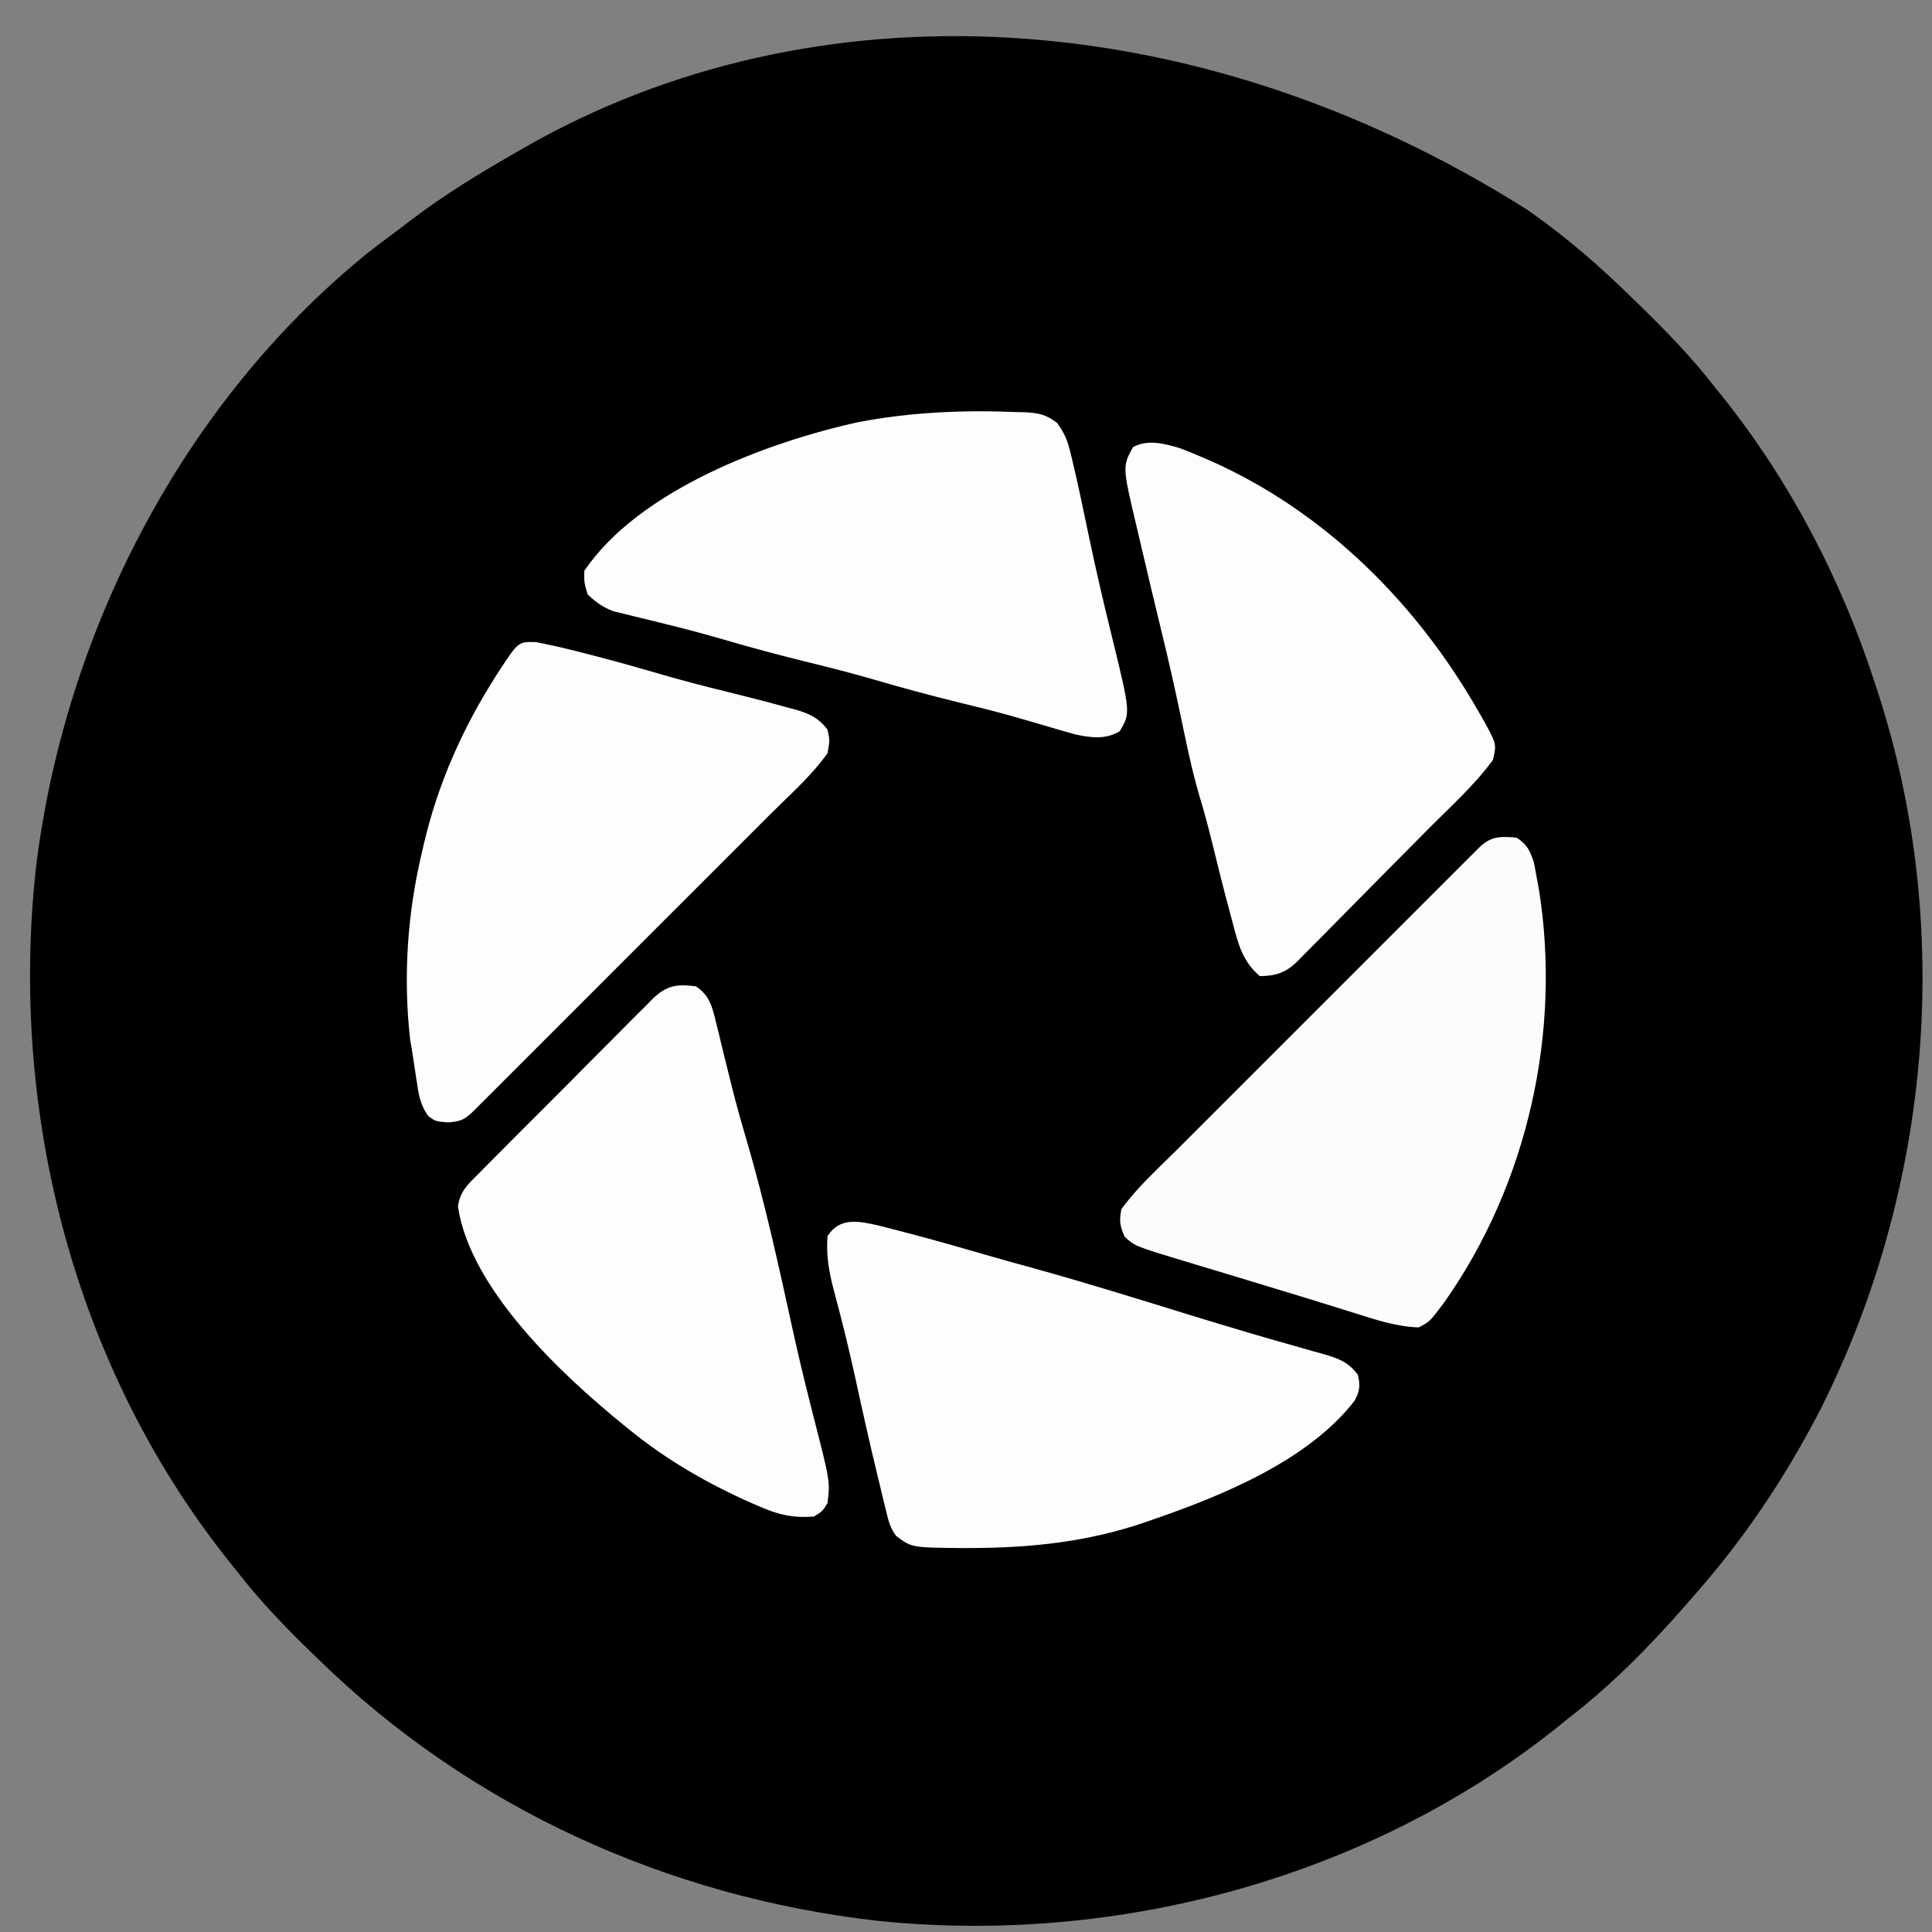
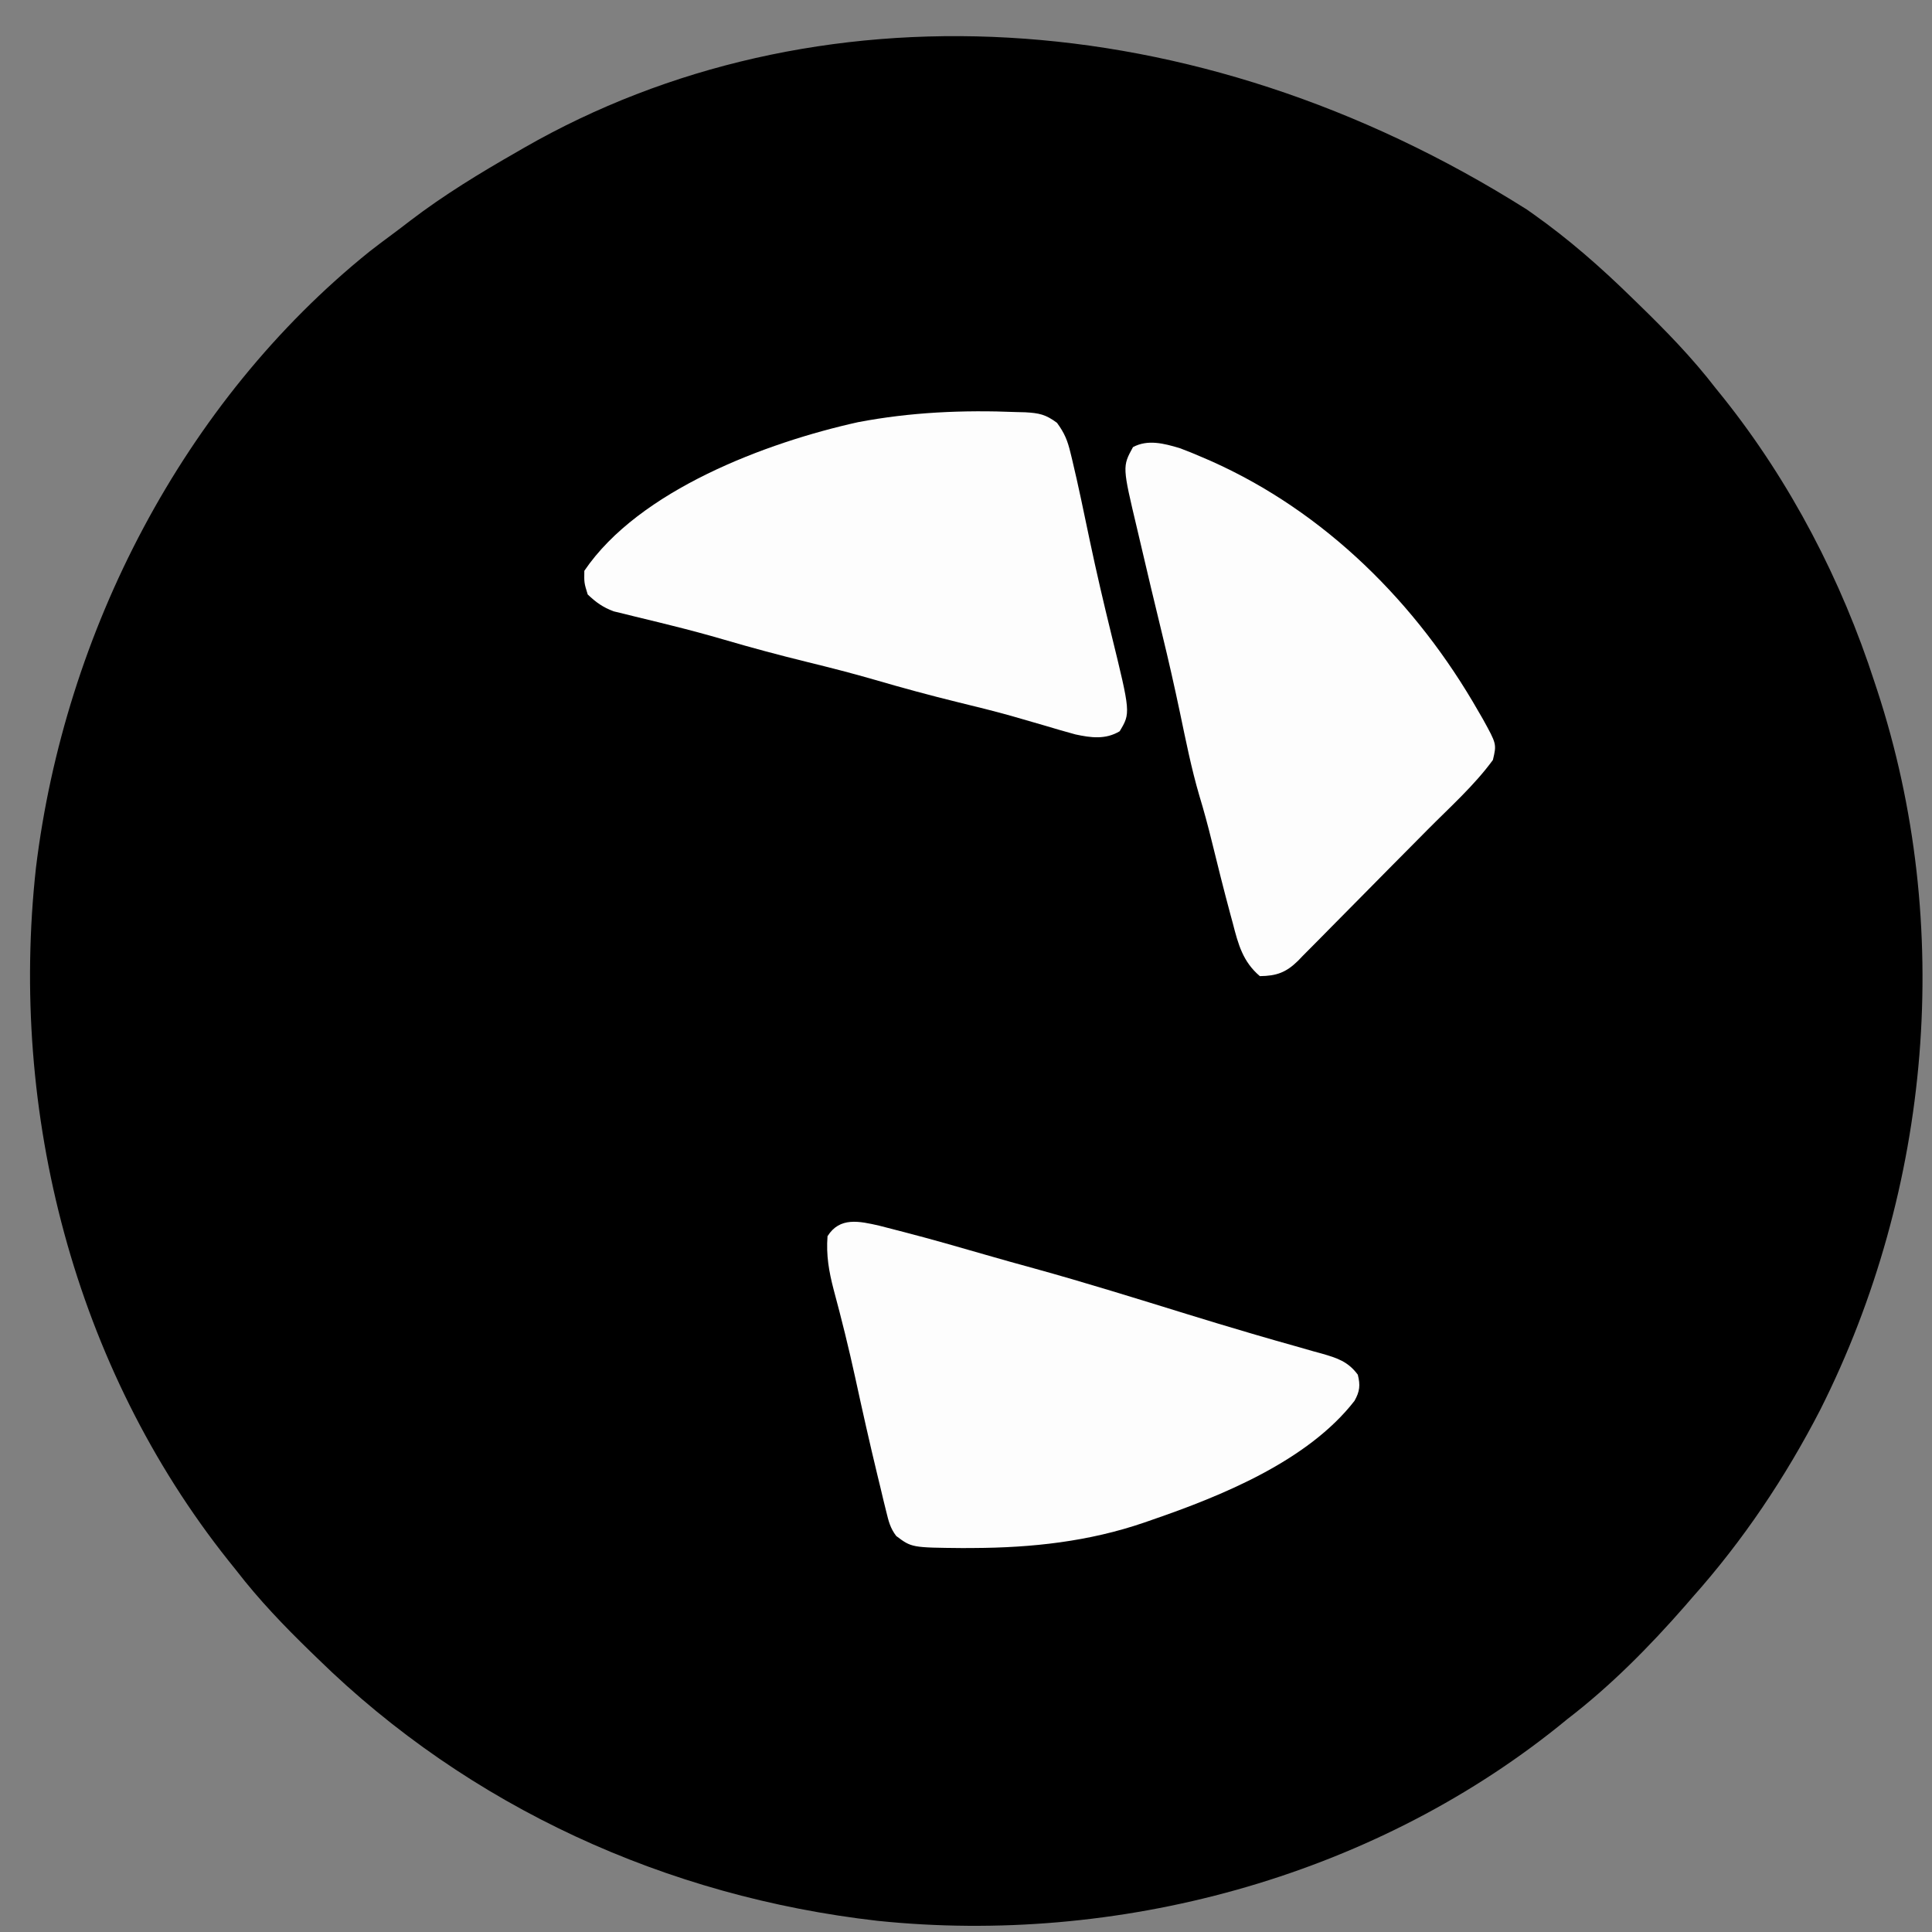
<svg xmlns="http://www.w3.org/2000/svg" version="1.1" width="572" height="572">
  <rect width="100%" height="100%" fill="#808080" stroke="none" />
  <path d="M0 0 C0.694 0.487 1.387 0.975 2.102 1.477 C12.518 8.87 21.876 17.077 31 26 C31.682 26.661 32.363 27.322 33.065 28.003 C41.25 35.96 49.032 43.943 56 53 C57.158 54.433 57.158 54.433 58.34 55.895 C78.129 80.748 93.241 109.82 103 140 C103.248 140.752 103.497 141.503 103.753 142.277 C126.621 211.955 119.835 289.935 86.965 355.297 C76.618 375.386 64.054 394.126 49 411 C48.313 411.797 47.626 412.593 46.918 413.414 C36.3 425.554 24.809 437.179 12 447 C11.081 447.748 10.162 448.495 9.215 449.266 C-46.736 494.026 -121.322 514.028 -192.219 506.688 C-254.664 499.561 -313.016 473.02 -358 429 C-358.665 428.356 -359.33 427.711 -360.015 427.047 C-367.878 419.415 -375.295 411.69 -382 403 C-382.785 402.02 -383.57 401.041 -384.379 400.031 C-430.017 342.698 -449.327 267.328 -441.359 194.957 C-432.88 125.19 -397.779 56.886 -342.587 12.458 C-340.323 10.696 -338.033 8.973 -335.723 7.274 C-333.964 5.974 -332.232 4.644 -330.5 3.309 C-320.509 -4.314 -309.898 -10.764 -299 -17 C-297.937 -17.615 -297.937 -17.615 -296.853 -18.242 C-211.469 -67.233 -98.591 -62.283 0 0 Z " fill="#000000" transform="translate(452,62)" />
  <path d="M0 0 C0.842 0.021 1.684 0.043 2.552 0.064 C6.655 0.305 8.561 0.674 11.941 3.184 C14.168 6.23 15.061 8.403 15.938 12.062 C16.169 13.004 16.169 13.004 16.405 13.965 C18.316 21.939 19.95 29.983 21.639 38.006 C23.596 47.263 25.734 56.466 27.996 65.654 C33.744 89.094 33.744 89.094 30.5 94.5 C26.321 97.007 22.005 96.435 17.393 95.435 C14.412 94.631 11.456 93.765 8.5 92.875 C6.266 92.225 4.032 91.578 1.797 90.934 C0.666 90.607 -0.465 90.281 -1.631 89.945 C-6.809 88.493 -12.025 87.21 -17.25 85.938 C-25.584 83.896 -33.832 81.656 -42.067 79.25 C-48.674 77.336 -55.32 75.638 -62 74 C-70.332 71.955 -78.59 69.746 -86.82 67.325 C-91.902 65.843 -96.999 64.482 -102.137 63.207 C-103.358 62.902 -104.579 62.597 -105.837 62.283 C-108.231 61.689 -110.629 61.106 -113.029 60.535 C-114.67 60.127 -114.67 60.127 -116.344 59.711 C-117.315 59.477 -118.286 59.243 -119.287 59.001 C-122.487 57.82 -124.535 56.348 -127 54 C-128.062 50.562 -128.062 50.562 -128 47 C-111.797 23.083 -74.019 8.988 -47 3 C-31.406 0.019 -15.842 -0.65 0 0 Z " fill="#FDFDFD" transform="translate(301,122)" />
-   <path d="M0 0 C3.178 2.061 3.908 3.73 5.125 7.312 C5.442 8.87 5.73 10.434 6 12 C6.186 12.982 6.371 13.965 6.562 14.977 C13.432 57.242 3.282 102.64 -21.438 137.625 C-25.698 143.312 -25.698 143.312 -29 145 C-35.484 144.788 -41.413 142.825 -47.562 140.875 C-49.616 140.237 -51.669 139.599 -53.723 138.961 C-54.766 138.634 -55.809 138.308 -56.883 137.972 C-61.748 136.455 -66.624 134.979 -71.5 133.5 C-73.397 132.922 -75.294 132.344 -77.191 131.766 C-81.218 130.54 -85.247 129.322 -89.277 128.109 C-90.309 127.798 -91.34 127.487 -92.402 127.166 C-94.364 126.574 -96.326 125.984 -98.289 125.396 C-112.929 120.971 -112.929 120.971 -116 118.188 C-117.451 115.013 -117.669 113.479 -117 110 C-112.169 103.336 -105.773 97.631 -99.966 91.836 C-98.973 90.842 -97.98 89.847 -96.987 88.852 C-94.314 86.175 -91.638 83.501 -88.961 80.827 C-86.154 78.022 -83.349 75.215 -80.544 72.408 C-75.841 67.704 -71.136 63.001 -66.43 58.3 C-60.987 52.862 -55.547 47.42 -50.109 41.977 C-45.433 37.297 -40.755 32.618 -36.076 27.941 C-33.284 25.15 -30.492 22.359 -27.702 19.566 C-25.085 16.946 -22.466 14.329 -19.845 11.713 C-18.422 10.292 -17.001 8.869 -15.581 7.445 C-14.738 6.606 -13.896 5.766 -13.028 4.901 C-12.294 4.167 -11.56 3.434 -10.804 2.678 C-7.375 -0.512 -4.596 -0.396 0 0 Z " fill="#FCFCFC" transform="translate(449,248)" />
-   <path d="M0 0 C1.447 0.266 2.889 0.563 4.324 0.887 C5.044 1.042 5.764 1.197 6.505 1.357 C8.852 1.892 11.181 2.476 13.512 3.074 C14.375 3.293 15.239 3.511 16.129 3.736 C23.28 5.568 30.37 7.59 37.457 9.653 C43.465 11.39 49.499 12.964 55.574 14.449 C62.013 16.038 68.438 17.662 74.824 19.449 C75.525 19.635 76.225 19.821 76.946 20.012 C81.062 21.194 83.696 22.463 86.324 25.887 C87.012 29.137 87.012 29.137 86.324 32.887 C81.603 39.548 75.141 45.212 69.382 50.959 C68.398 51.943 67.415 52.928 66.433 53.913 C63.787 56.564 61.137 59.211 58.487 61.858 C55.708 64.635 52.931 67.414 50.154 70.192 C45.498 74.85 40.841 79.506 36.181 84.16 C30.793 89.543 25.408 94.93 20.024 100.319 C15.395 104.953 10.764 109.584 6.131 114.215 C3.367 116.977 0.603 119.741 -2.159 122.506 C-4.749 125.099 -7.342 127.691 -9.937 130.28 C-11.346 131.687 -12.752 133.096 -14.159 134.505 C-14.993 135.336 -15.827 136.167 -16.686 137.024 C-17.412 137.75 -18.139 138.476 -18.888 139.224 C-21.443 141.6 -22.489 141.869 -26.051 142.199 C-29.676 141.887 -29.676 141.887 -31.797 140.387 C-34.33 137.016 -34.79 133.645 -35.363 129.574 C-35.48 128.84 -35.597 128.106 -35.717 127.35 C-35.947 125.881 -36.168 124.411 -36.378 122.939 C-36.631 121.195 -36.93 119.458 -37.238 117.723 C-39.367 99.056 -38.055 80.1 -33.676 61.887 C-33.51 61.17 -33.345 60.453 -33.174 59.714 C-29.041 41.992 -21.695 25.45 -11.926 10.137 C-11.379 9.278 -11.379 9.278 -10.821 8.403 C-5.198 -0.16 -5.198 -0.16 0 0 Z " fill="#FDFDFD" transform="translate(158.676,190.113)" />
  <path d="M0 0 C1.604 0.405 3.205 0.819 4.805 1.242 C6.105 1.577 6.105 1.577 7.431 1.918 C15.523 4.023 23.56 6.319 31.59 8.648 C36.296 10.013 41.017 11.321 45.742 12.617 C61.004 16.83 76.115 21.553 91.243 26.221 C97.336 28.099 103.435 29.952 109.555 31.742 C110.204 31.934 110.854 32.125 111.523 32.322 C115.348 33.447 119.18 34.538 123.02 35.613 C124.844 36.135 126.668 36.657 128.492 37.18 C129.347 37.413 130.202 37.647 131.083 37.887 C135.565 39.184 138.795 40.212 141.68 44.117 C142.457 47.225 142.28 49.046 140.703 51.859 C126.886 69.667 101.28 80.033 80.68 87.117 C79.941 87.375 79.202 87.633 78.441 87.899 C62.009 93.535 45.183 95.355 27.867 95.43 C26.788 95.435 25.709 95.441 24.598 95.447 C9.608 95.31 9.608 95.31 5.035 91.886 C3.253 89.561 2.758 87.494 2.066 84.648 C1.653 82.976 1.653 82.976 1.232 81.271 C0.947 80.065 0.661 78.859 0.367 77.617 C-0.089 75.743 -0.089 75.743 -0.554 73.831 C-2.865 64.258 -5.019 54.652 -7.107 45.028 C-9.015 36.286 -11.159 27.617 -13.492 18.979 C-14.918 13.522 -15.745 8.764 -15.32 3.117 C-11.711 -2.658 -5.926 -1.35 0 0 Z " fill="#FDFDFD" transform="translate(260.32,362.883)" />
-   <path d="M0 0 C4.015 2.696 4.825 5.855 5.93 10.434 C6.247 11.711 6.564 12.989 6.891 14.305 C7.219 15.683 7.547 17.06 7.875 18.438 C8.399 20.569 8.929 22.699 9.459 24.83 C9.812 26.247 10.163 27.664 10.512 29.082 C11.889 34.641 13.431 40.136 15.062 45.625 C20.509 64.236 24.651 83.212 28.792 102.149 C30.696 110.796 32.789 119.387 34.996 127.962 C39.768 146.599 39.768 146.599 39 153 C37.5 155.438 37.5 155.438 35 157 C28.938 157.459 24.648 156.546 19.125 154.125 C18.038 153.661 18.038 153.661 16.929 153.187 C3.636 147.351 -8.759 140.201 -20 131 C-20.529 130.571 -21.059 130.141 -21.604 129.699 C-39.607 115.048 -66.805 89.675 -70.408 65.233 C-69.846 60.782 -67.505 58.648 -64.436 55.627 C-63.844 55.022 -63.252 54.416 -62.642 53.792 C-60.683 51.796 -58.702 49.824 -56.719 47.852 C-55.347 46.471 -53.976 45.089 -52.606 43.707 C-49.731 40.814 -46.844 37.932 -43.95 35.058 C-40.245 31.376 -36.573 27.663 -32.908 23.941 C-30.085 21.08 -27.242 18.238 -24.394 15.402 C-23.033 14.04 -21.677 12.673 -20.328 11.299 C-18.437 9.378 -16.522 7.485 -14.6 5.596 C-14.049 5.026 -13.498 4.456 -12.93 3.868 C-8.66 -0.245 -5.889 -0.709 0 0 Z " fill="#FDFDFD" transform="translate(206,292)" />
  <path d="M0 0 C2.274 0.835 4.492 1.748 6.714 2.714 C7.529 3.065 8.345 3.416 9.185 3.778 C43.136 18.879 70.289 46.029 88.526 78.027 C88.957 78.769 89.387 79.511 89.831 80.275 C93.887 87.629 93.887 87.629 92.776 92.339 C87.239 99.928 79.906 106.444 73.307 113.117 C72.716 113.715 72.124 114.313 71.515 114.929 C68.391 118.085 65.264 121.237 62.134 124.386 C59.554 126.985 56.982 129.591 54.418 132.205 C51.305 135.379 48.177 138.537 45.038 141.686 C43.849 142.883 42.666 144.085 41.488 145.292 C39.842 146.977 38.178 148.642 36.509 150.304 C36.03 150.802 35.552 151.3 35.06 151.813 C31.524 155.275 28.704 156.281 23.776 156.339 C18.738 152.059 17.384 146.96 15.776 140.714 C15.527 139.796 15.278 138.879 15.021 137.933 C13.093 130.765 11.291 123.563 9.528 116.353 C8.414 111.806 7.201 107.32 5.839 102.839 C3.479 94.774 1.852 86.555 0.126 78.335 C-1.519 70.534 -3.272 62.772 -5.161 55.027 C-7.351 45.994 -9.527 36.958 -11.62 27.902 C-11.935 26.545 -12.253 25.19 -12.576 23.836 C-16.939 5.471 -16.939 5.471 -13.786 -0.286 C-9.409 -2.635 -4.641 -1.379 0 0 Z " fill="#FDFDFD" transform="translate(349.224,132.661)" />
</svg>